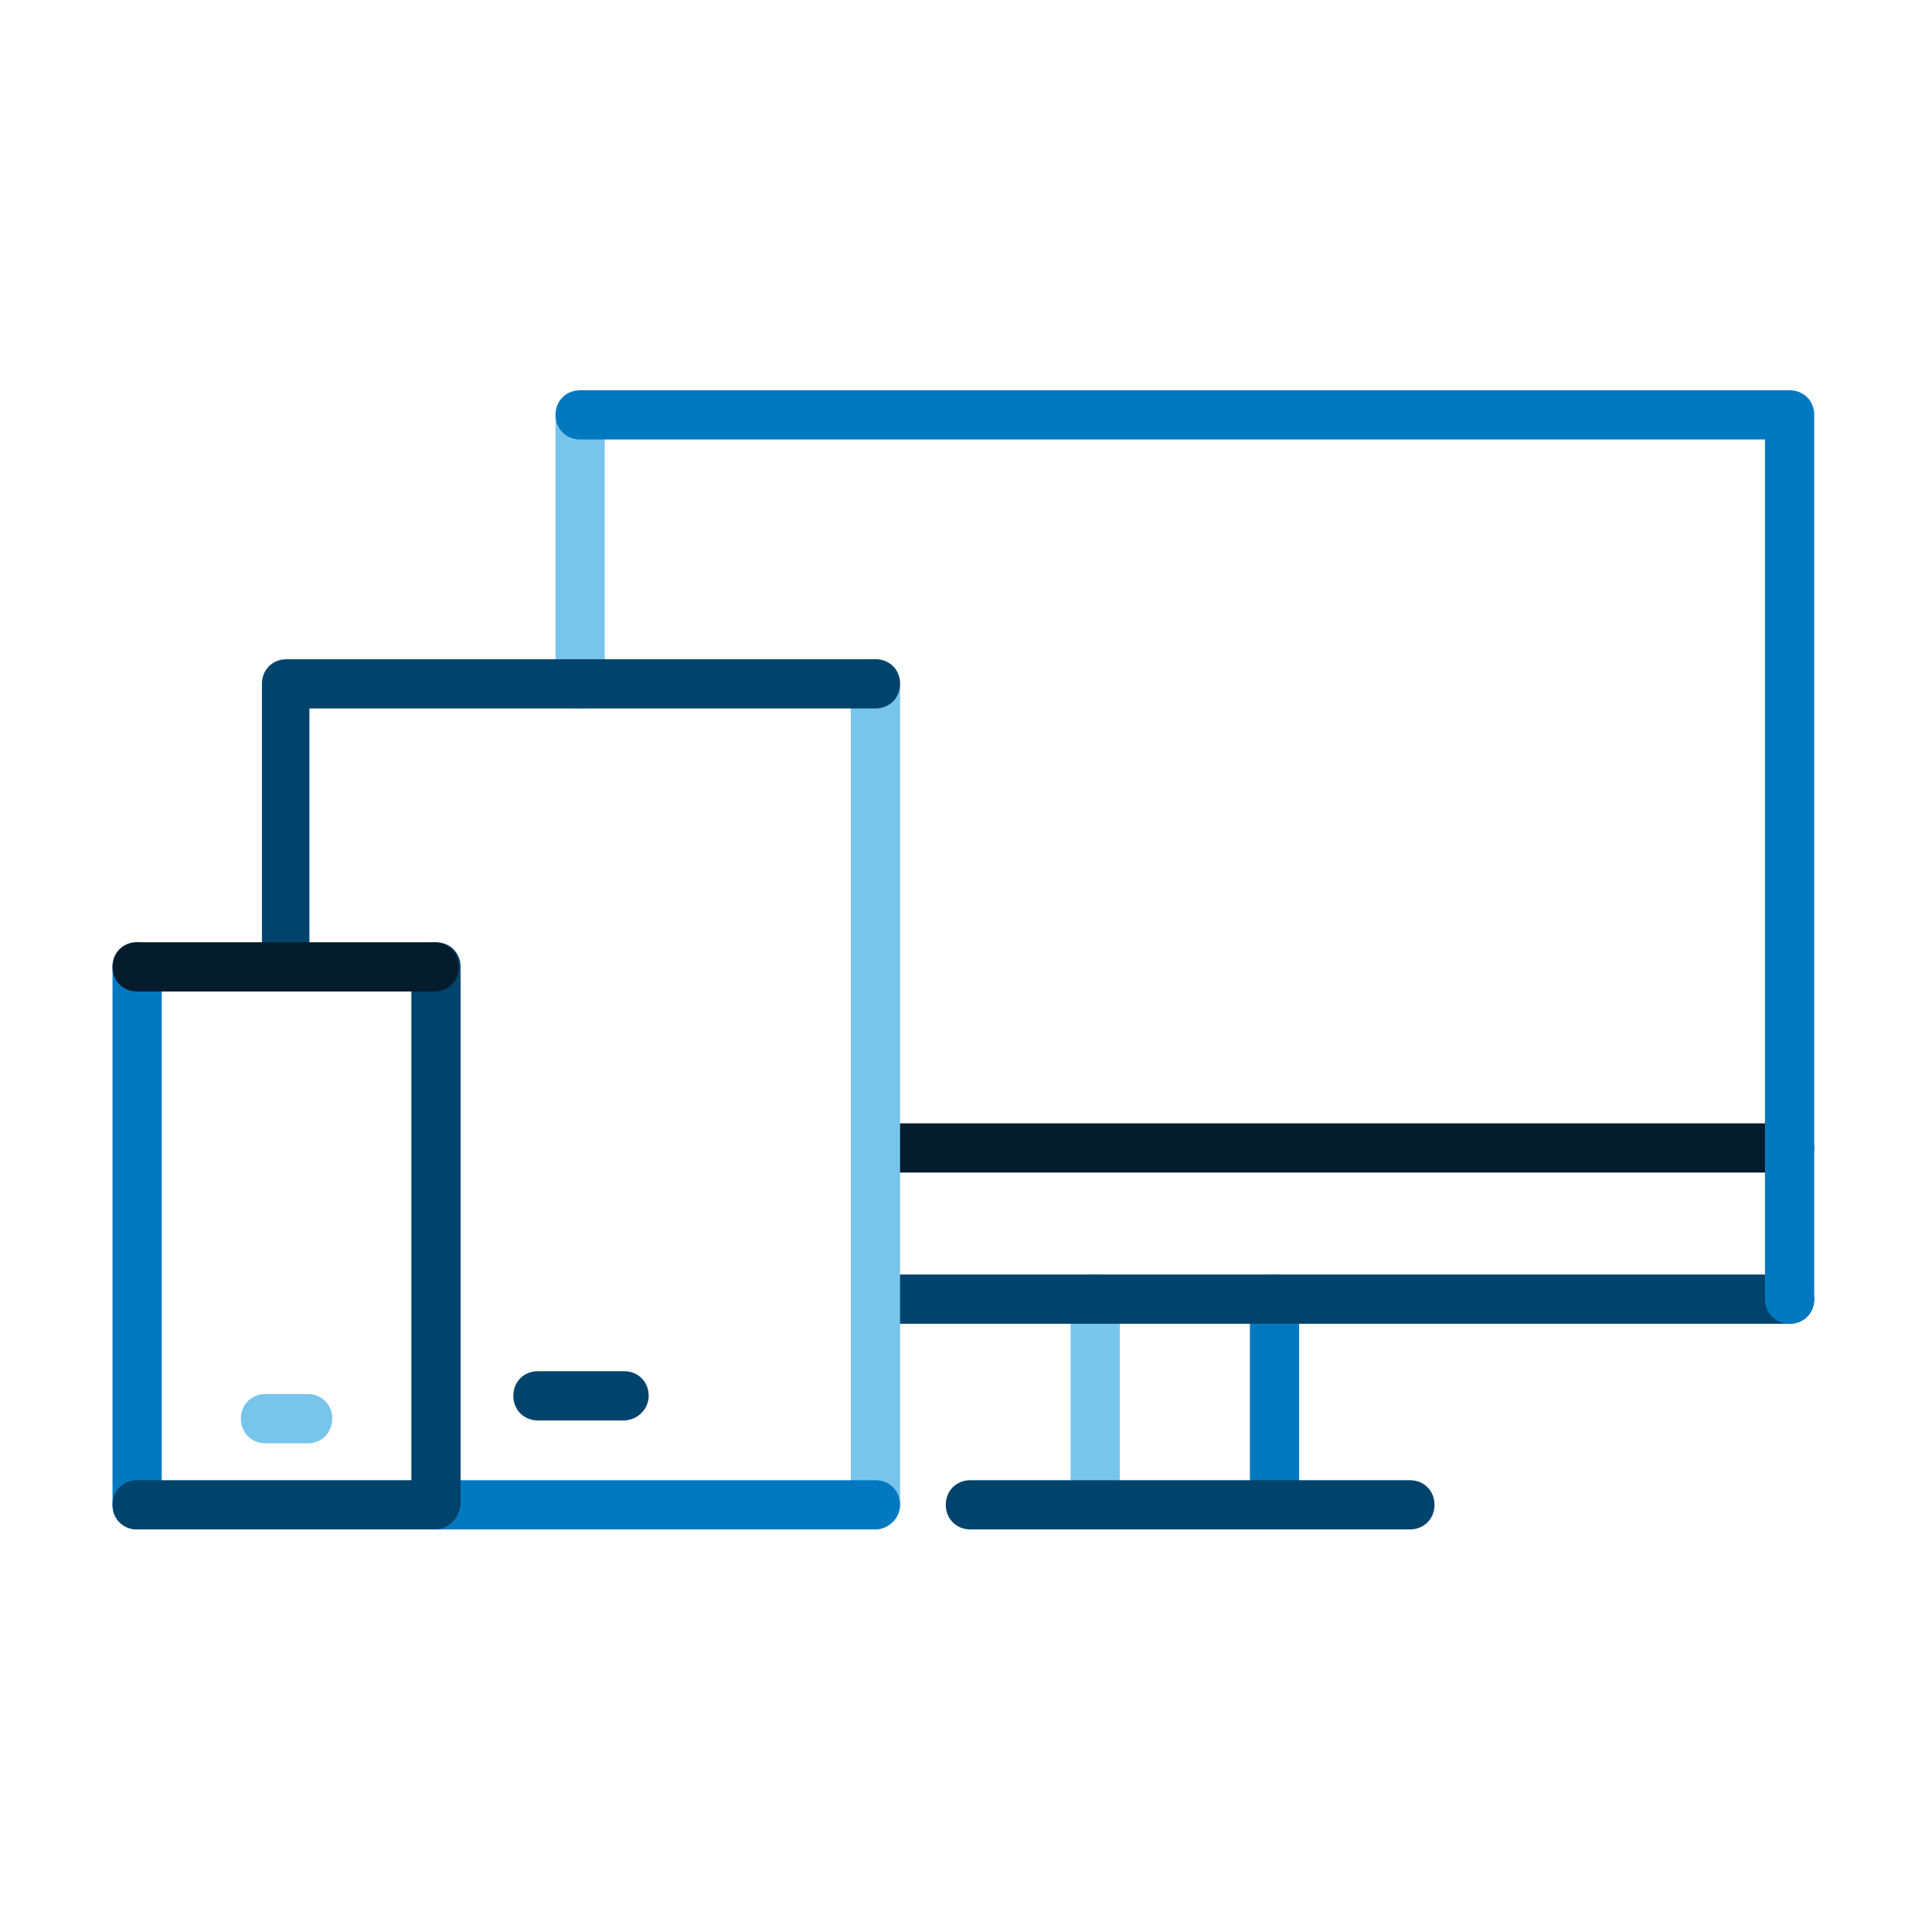
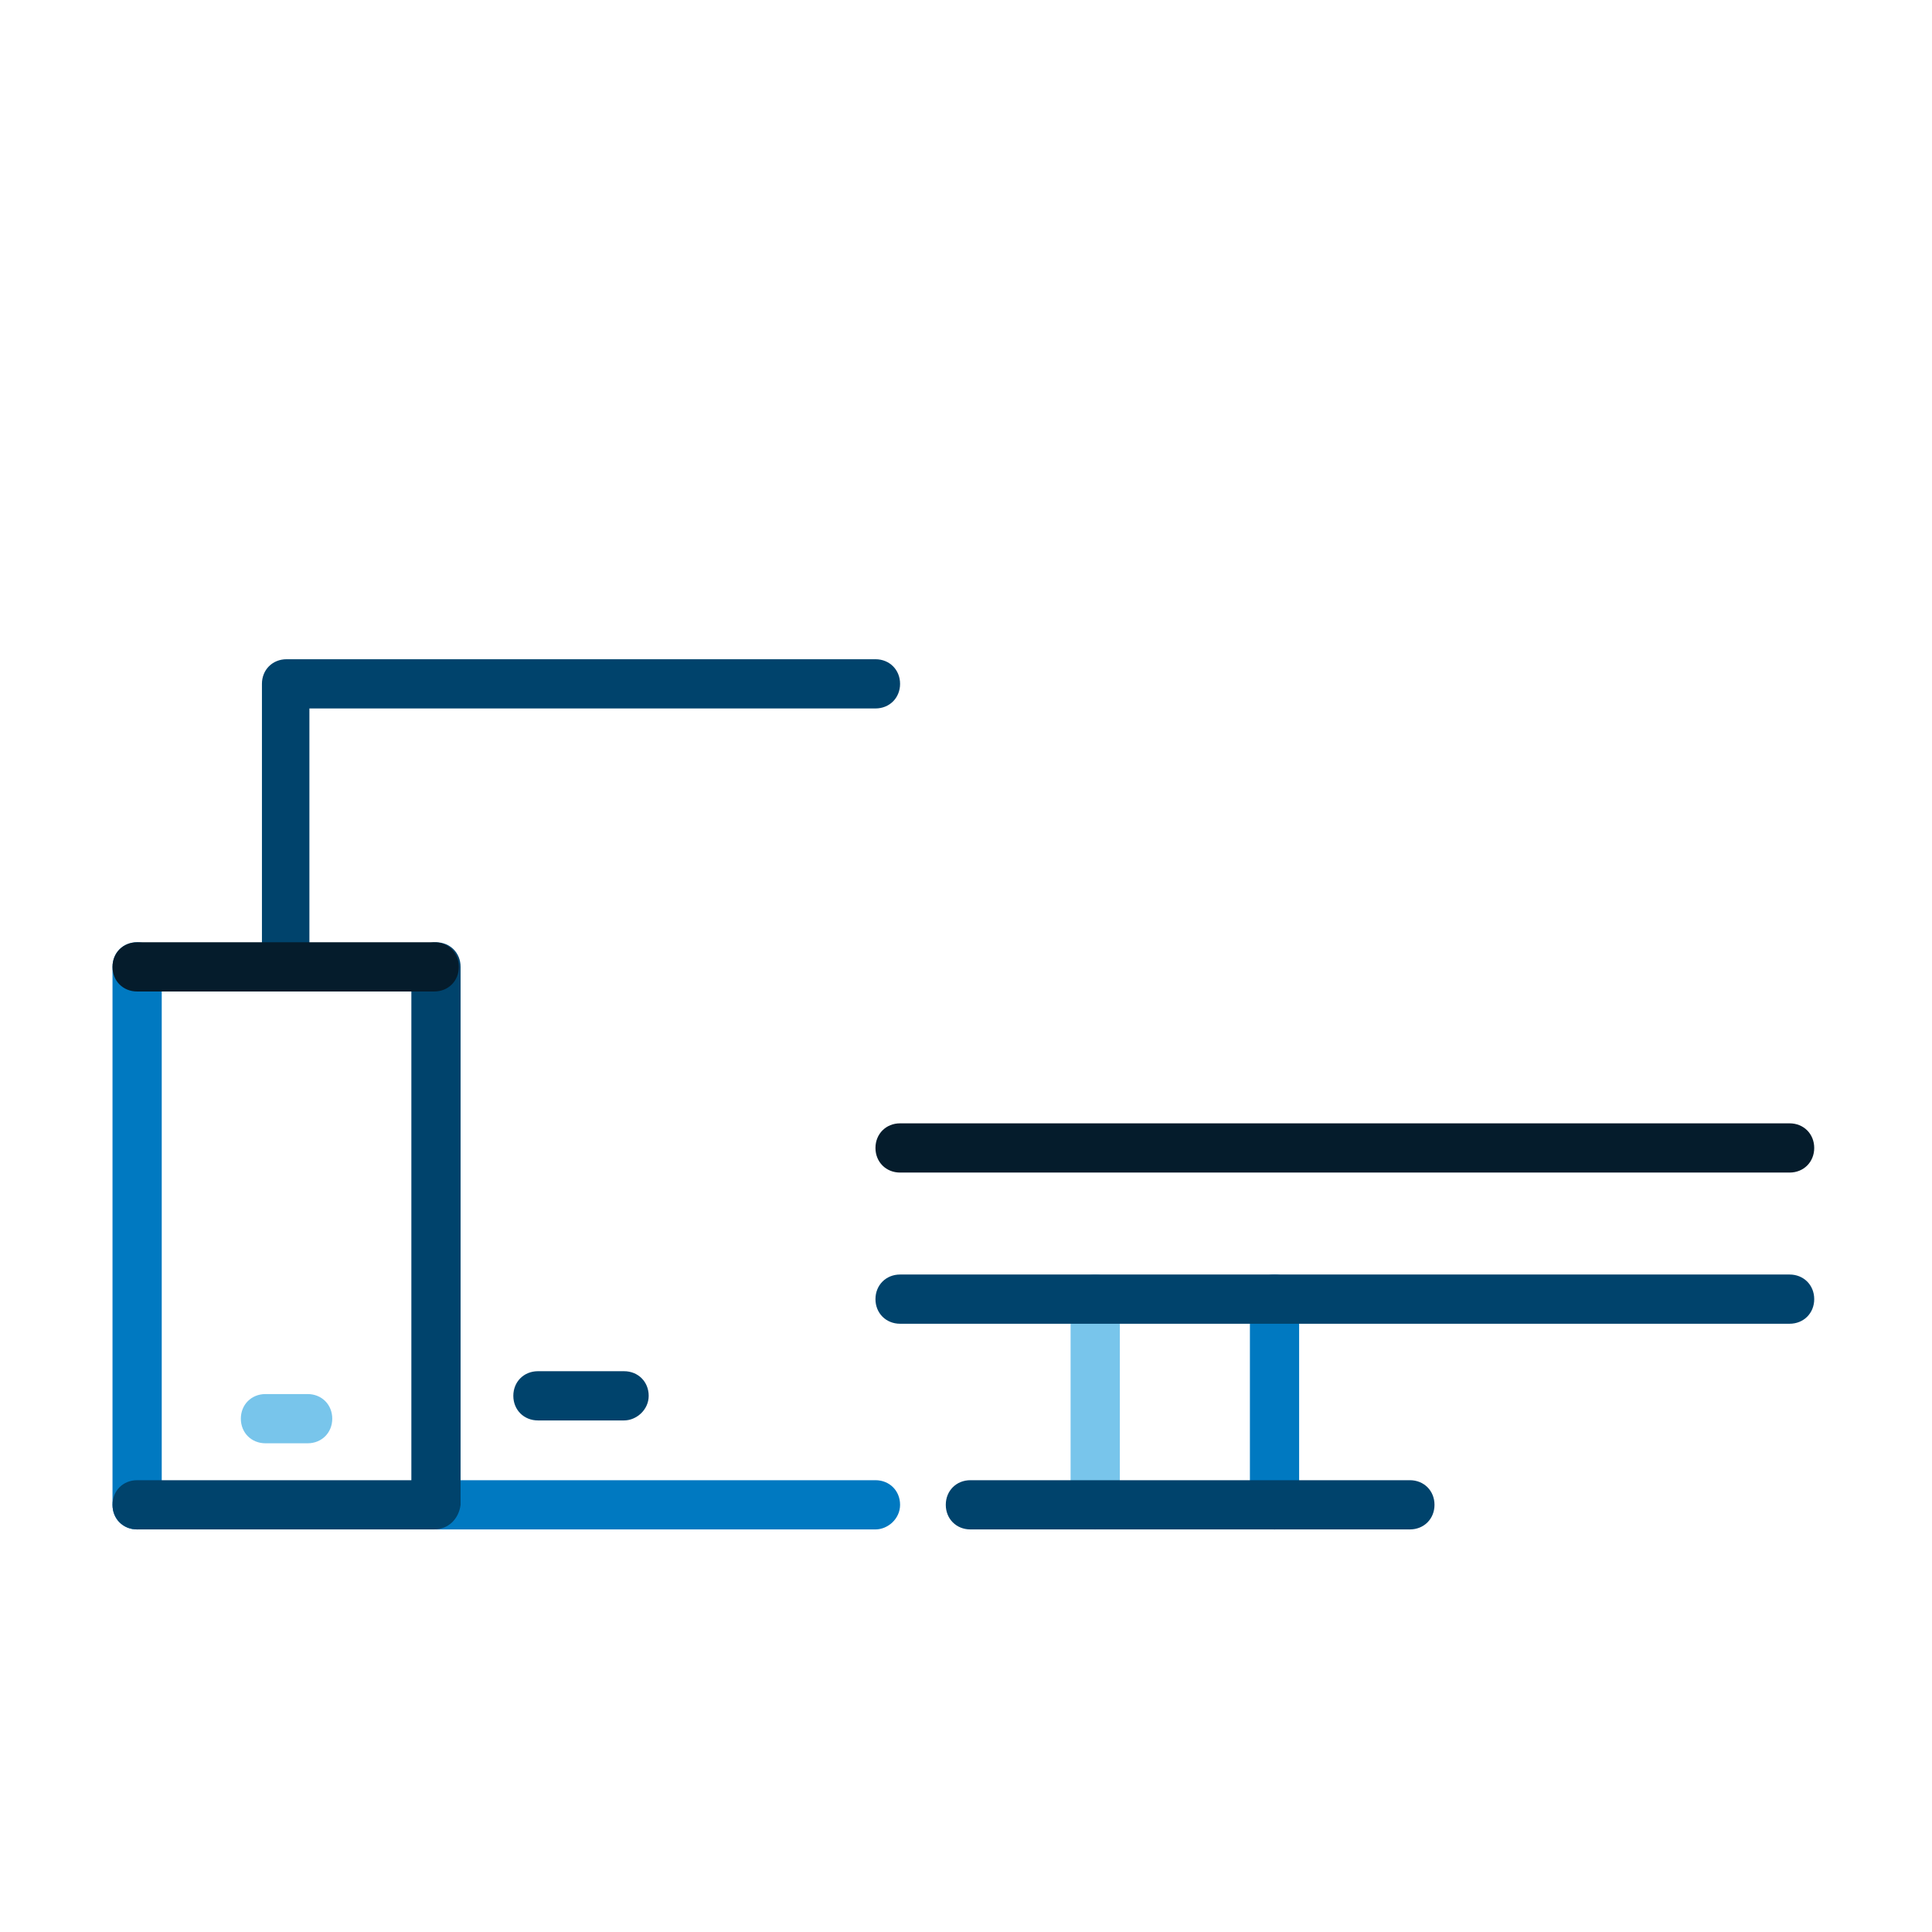
<svg xmlns="http://www.w3.org/2000/svg" version="1.1" id="Layer_1" x="0px" y="0px" viewBox="0 0 109.9 109.9" style="enable-background:new 0 0 109.9 109.9;" xml:space="preserve">
  <style type="text/css">
	.st0{fill:#78C5EB;}
	.st1{fill:#0079C1;}
	.st2{fill:#00436C;}
	.st3{fill:#051C2C;}
	.st4{fill:none;}
</style>
  <path class="st0" d="M62.3,87c-0.8,0-1.4-0.6-1.4-1.4V73.9c0-0.8,0.6-1.4,1.4-1.4c0.8,0,1.4,0.6,1.4,1.4v11.7  C63.7,86.4,63.1,87,62.3,87z" />
  <path class="st1" d="M72.5,87c-0.8,0-1.4-0.6-1.4-1.4V73.9c0-0.8,0.6-1.4,1.4-1.4s1.4,0.6,1.4,1.4v11.7C73.9,86.4,73.3,87,72.5,87z" />
  <path class="st2" d="M80.2,87h-25c-0.8,0-1.4-0.6-1.4-1.4s0.6-1.4,1.4-1.4h25c0.8,0,1.4,0.6,1.4,1.4S81,87,80.2,87z" />
  <path class="st1" d="M7.8,87c-0.8,0-1.4-0.6-1.4-1.4V55c0-0.8,0.6-1.4,1.4-1.4s1.4,0.6,1.4,1.4v30.6C9.2,86.4,8.6,87,7.8,87z" />
  <path class="st3" d="M101.8,66.7H51.2c-0.8,0-1.4-0.6-1.4-1.4s0.6-1.4,1.4-1.4h50.6c0.8,0,1.4,0.6,1.4,1.4S102.6,66.7,101.8,66.7z" />
  <path class="st2" d="M35.5,80.8h-4.9c-0.8,0-1.4-0.6-1.4-1.4s0.6-1.4,1.4-1.4h4.9c0.8,0,1.4,0.6,1.4,1.4S36.2,80.8,35.5,80.8z" />
  <path class="st0" d="M17.5,82.1h-2.4c-0.8,0-1.4-0.6-1.4-1.4s0.6-1.4,1.4-1.4h2.4c0.8,0,1.4,0.6,1.4,1.4S18.3,82.1,17.5,82.1z" />
  <path class="st2" d="M101.8,75.3H51.2c-0.8,0-1.4-0.6-1.4-1.4s0.6-1.4,1.4-1.4h50.6c0.8,0,1.4,0.6,1.4,1.4S102.6,75.3,101.8,75.3z" />
-   <path class="st0" d="M33,40.3c-0.8,0-1.4-0.6-1.4-1.4V23.7c0-0.8,0.6-1.4,1.4-1.4c0.8,0,1.4,0.6,1.4,1.4v15.3  C34.4,39.7,33.8,40.3,33,40.3z" />
-   <path class="st0" d="M49.8,87c-0.8,0-1.4-0.6-1.4-1.4V38.9c0-0.8,0.6-1.4,1.4-1.4s1.4,0.6,1.4,1.4v46.7C51.1,86.4,50.5,87,49.8,87z" />
-   <path class="st1" d="M101.8,75.3c-0.8,0-1.4-0.6-1.4-1.4V25H33c-0.8,0-1.4-0.6-1.4-1.4s0.6-1.4,1.4-1.4h68.8c0.8,0,1.4,0.6,1.4,1.4  v50.3C103.2,74.7,102.6,75.3,101.8,75.3z" />
  <path class="st2" d="M16.3,56.4c-0.8,0-1.4-0.6-1.4-1.4V38.9c0-0.8,0.6-1.4,1.4-1.4h33.5c0.8,0,1.4,0.6,1.4,1.4  c0,0.8-0.6,1.4-1.4,1.4H17.6V55C17.6,55.8,17,56.4,16.3,56.4z" />
  <path class="st1" d="M49.8,87h-25c-0.8,0-1.4-0.6-1.4-1.4s0.6-1.4,1.4-1.4h25c0.8,0,1.4,0.6,1.4,1.4S50.5,87,49.8,87z" />
  <path class="st2" d="M24.7,87H7.8c-0.8,0-1.4-0.6-1.4-1.4s0.6-1.4,1.4-1.4h15.6V55c0-0.8,0.6-1.4,1.4-1.4s1.4,0.6,1.4,1.4v30.6  C26.1,86.4,25.5,87,24.7,87z" />
  <path class="st3" d="M24.7,56.4H7.8c-0.8,0-1.4-0.6-1.4-1.4s0.6-1.4,1.4-1.4h16.9c0.8,0,1.4,0.6,1.4,1.4S25.5,56.4,24.7,56.4z" />
  <rect class="st4" width="109.9" height="109.9" />
</svg>